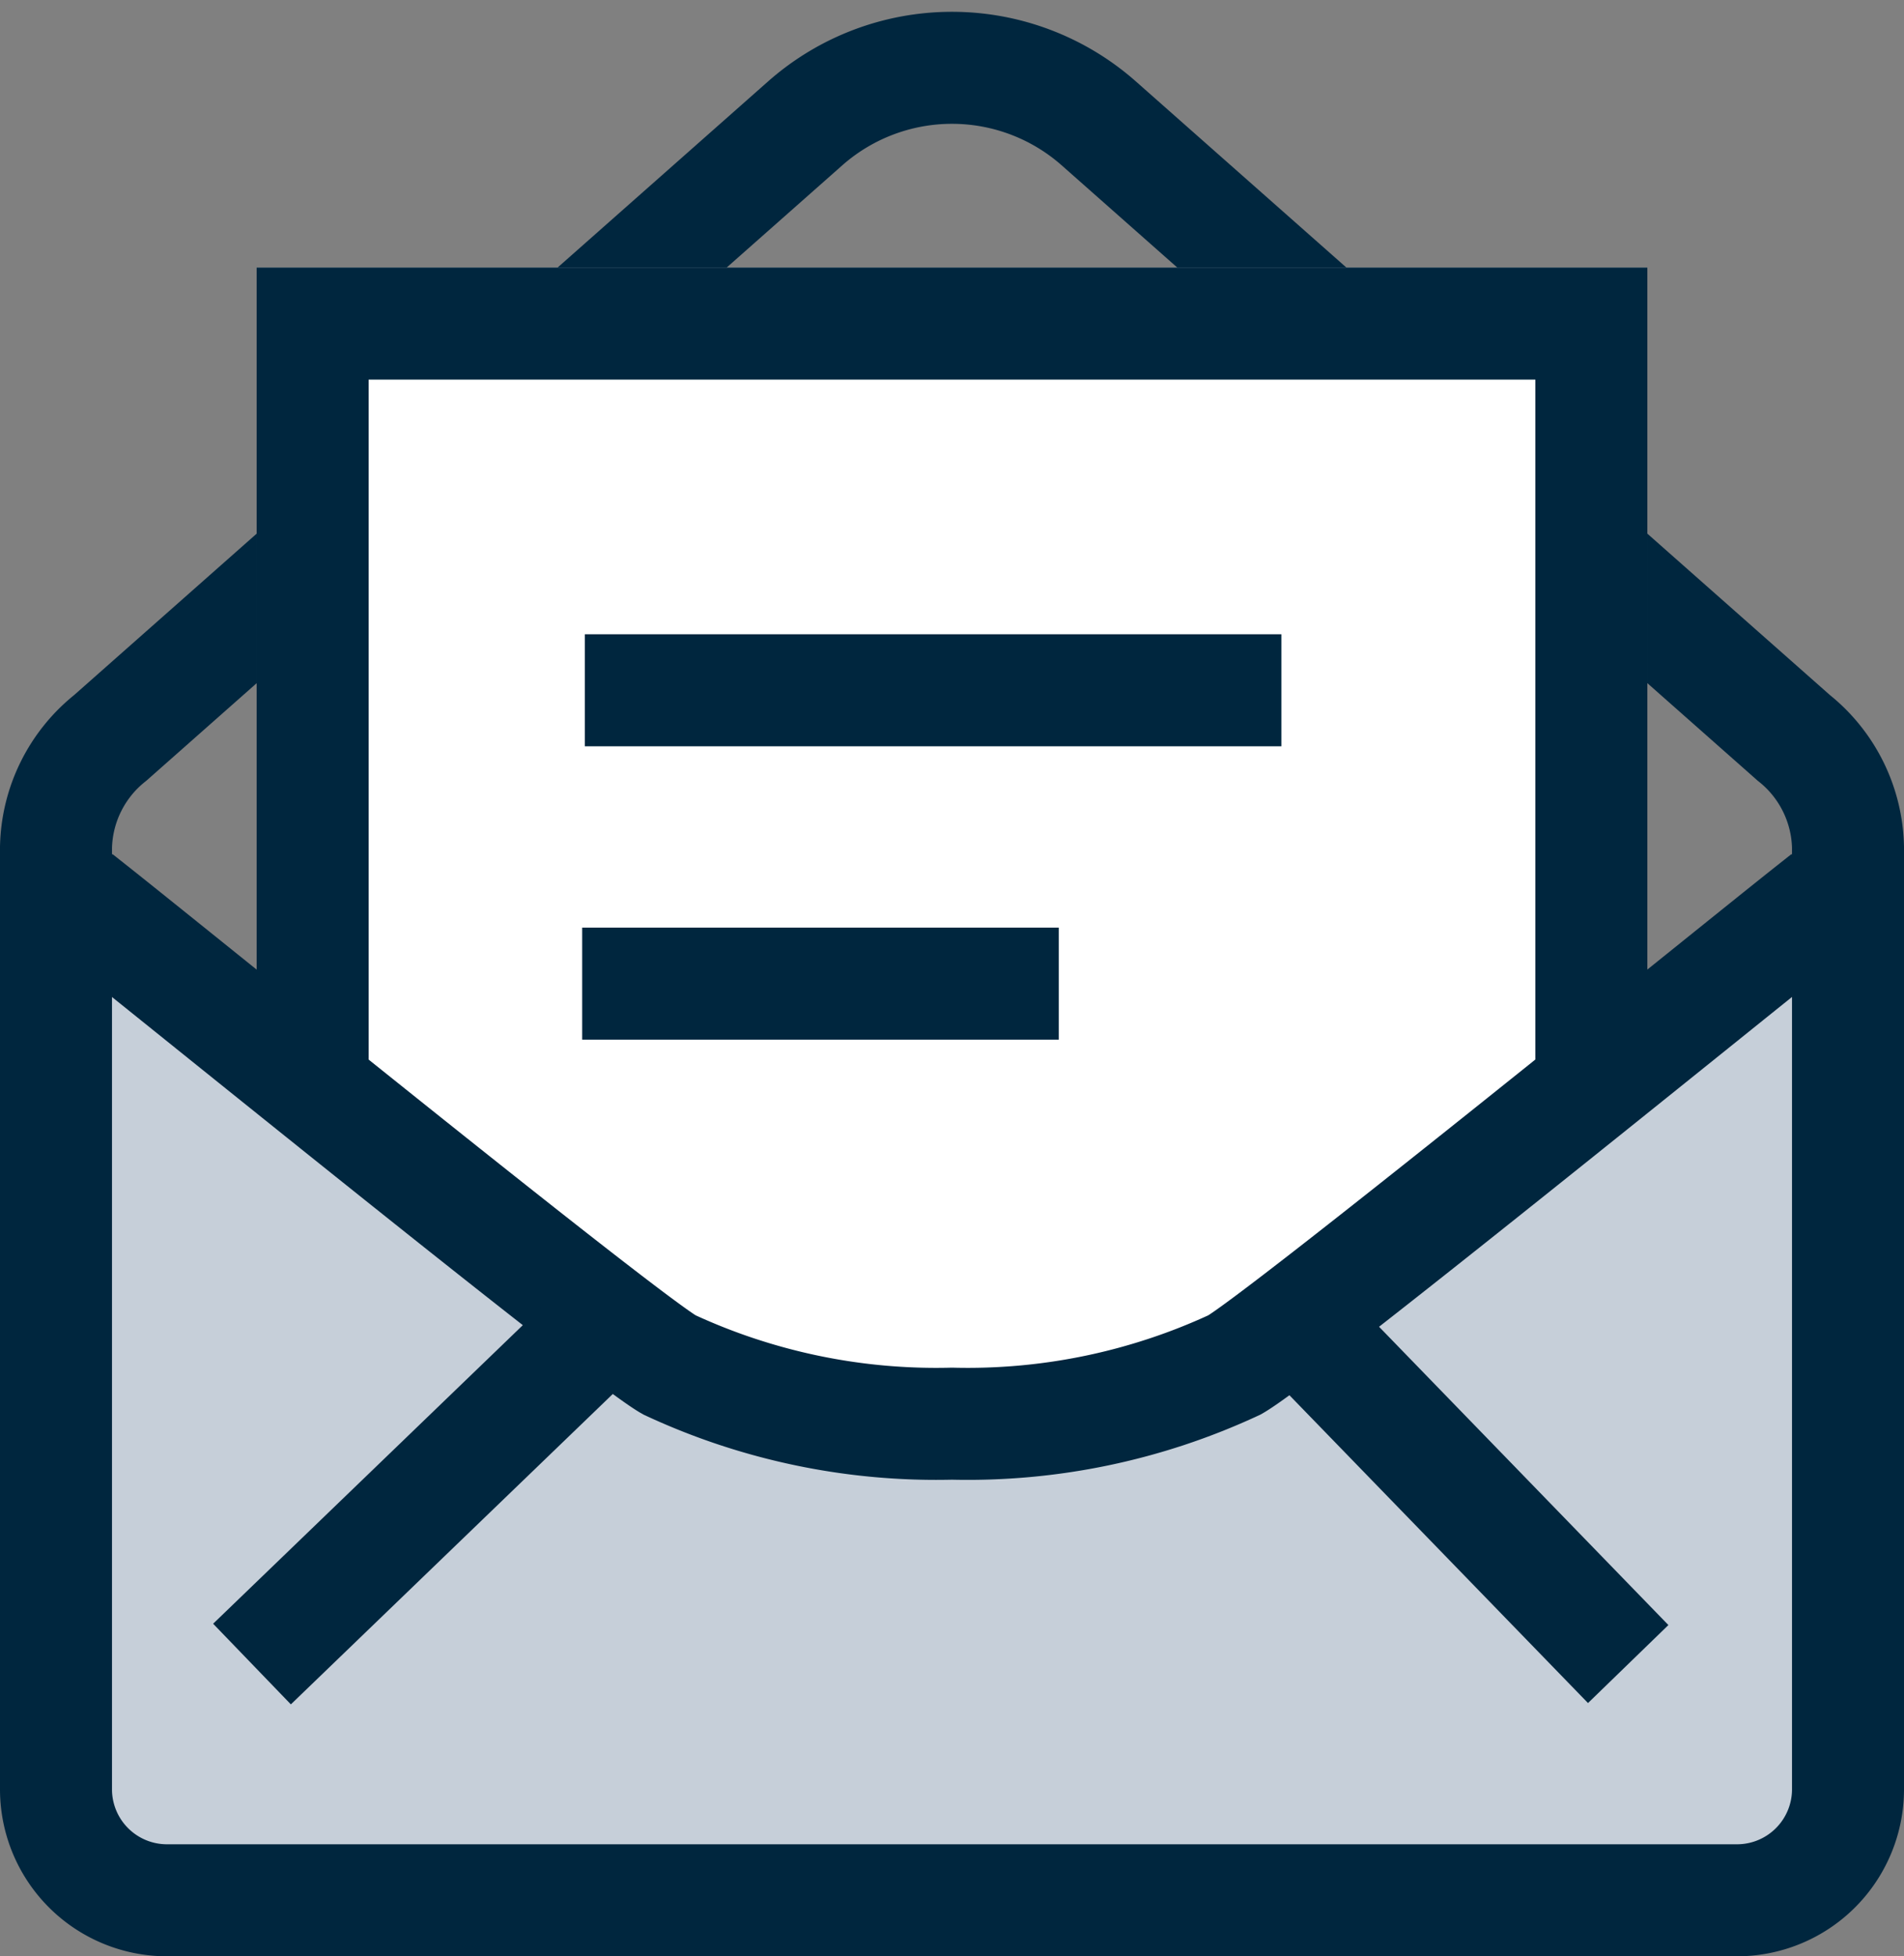
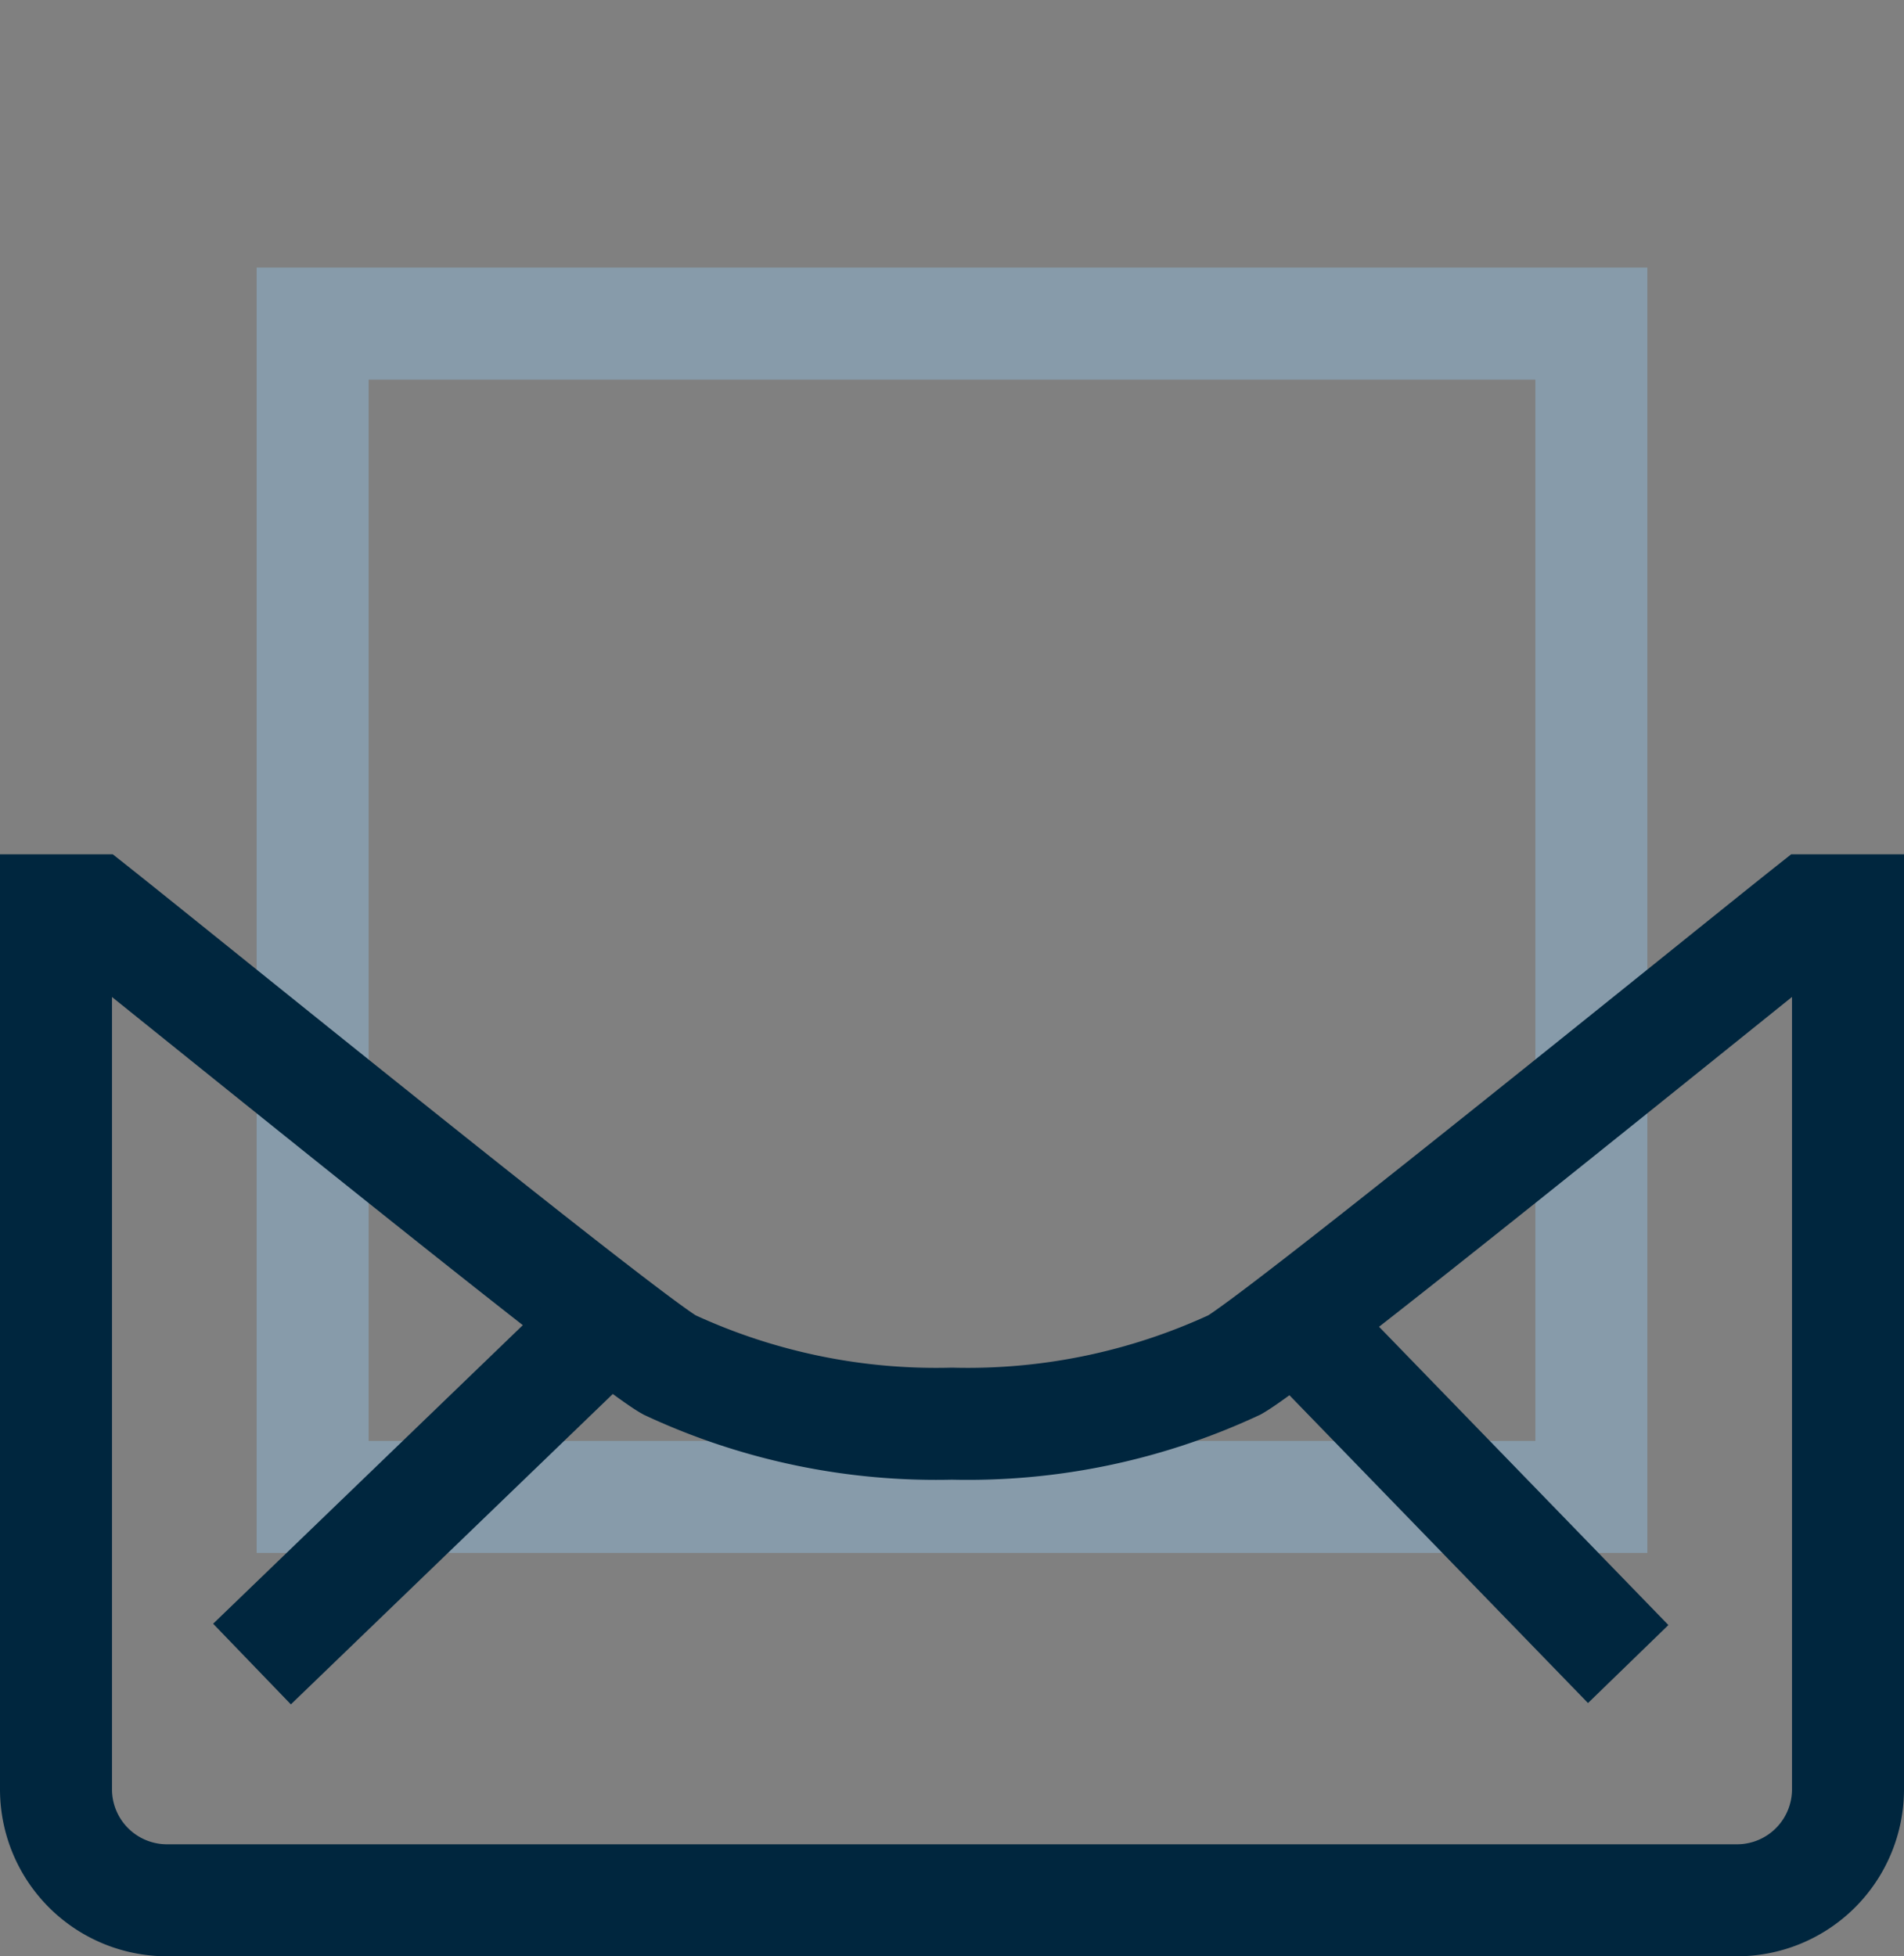
<svg xmlns="http://www.w3.org/2000/svg" width="34" height="34.93" viewBox="0 0 34 34.93">
  <rect x="0" y="0" width="34" height="34.93" fill="#808080" stroke="none" />
  <g id="Group_1090" data-name="Group 1090" transform="translate(0.345 0.557)">
    <g id="Group_1089" data-name="Group 1089" transform="translate(0.655 0.655)">
-       <path id="Path_802" data-name="Path 802" d="M33,27.172V14.915a2.566,2.566,0,0,0-.969-1.952L19.613,1.985a3.959,3.959,0,0,0-5.227,0L1.969,12.964A2.566,2.566,0,0,0,1,14.915V27.172Z" transform="translate(-1 -1.001)" fill="rgba(0,0,0,0)" stroke="#00263e" stroke-miterlimit="10" stroke-width="2" />
      <rect id="Rectangle_1105" data-name="Rectangle 1105" width="22.834" height="20.95" transform="translate(4.583 4.566)" fill="rgba(0,0,0,0)" stroke="#879baa" stroke-miterlimit="10" stroke-width="2" />
-       <rect id="Rectangle_1106" data-name="Rectangle 1106" width="22.834" height="20.95" transform="translate(4.583 4.566)" fill="#fff" stroke="#00263e" stroke-miterlimit="10" stroke-width="2" />
-       <path id="Path_803" data-name="Path 803" d="M32.333,23.976c-1.45,1.148-9.441,7.636-10.285,8.115A11.3,11.3,0,0,1,17,33.142a11.3,11.3,0,0,1-5.049-1.051c-.844-.479-8.835-6.967-10.285-8.115H1V39.688a1.982,1.982,0,0,0,2,1.964H31a1.982,1.982,0,0,0,2-1.964V23.976Z" transform="translate(-1 -8.934)" fill="#c6cfd9" />
      <path id="Path_804" data-name="Path 804" d="M32.333,23.976c-1.45,1.148-9.441,7.636-10.285,8.115A11.3,11.3,0,0,1,17,33.142a11.3,11.3,0,0,1-5.049-1.051c-.844-.479-8.835-6.967-10.285-8.115H1V39.688a1.982,1.982,0,0,0,2,1.964H31a1.982,1.982,0,0,0,2-1.964V23.976Z" transform="translate(-1 -8.934)" fill="rgba(0,0,0,0)" stroke="#00263e" stroke-miterlimit="10" stroke-width="2" />
      <line id="Line_161" data-name="Line 161" x1="6.284" y2="6.058" transform="translate(3.5 22.442)" fill="none" stroke="#00263e" stroke-miterlimit="10" stroke-width="2" />
      <line id="Line_162" data-name="Line 162" x2="5.877" y2="6.058" transform="translate(22.198 22.442)" fill="none" stroke="#00263e" stroke-miterlimit="10" stroke-width="2" />
-       <line id="Line_163" data-name="Line 163" x2="12.439" transform="translate(9.443 11.113)" fill="none" stroke="#00263e" stroke-miterlimit="10" stroke-width="2" />
-       <line id="Line_165" data-name="Line 165" x2="8.511" transform="translate(9.396 16.351)" fill="none" stroke="#00263e" stroke-miterlimit="10" stroke-width="2" />
    </g>
  </g>
</svg>